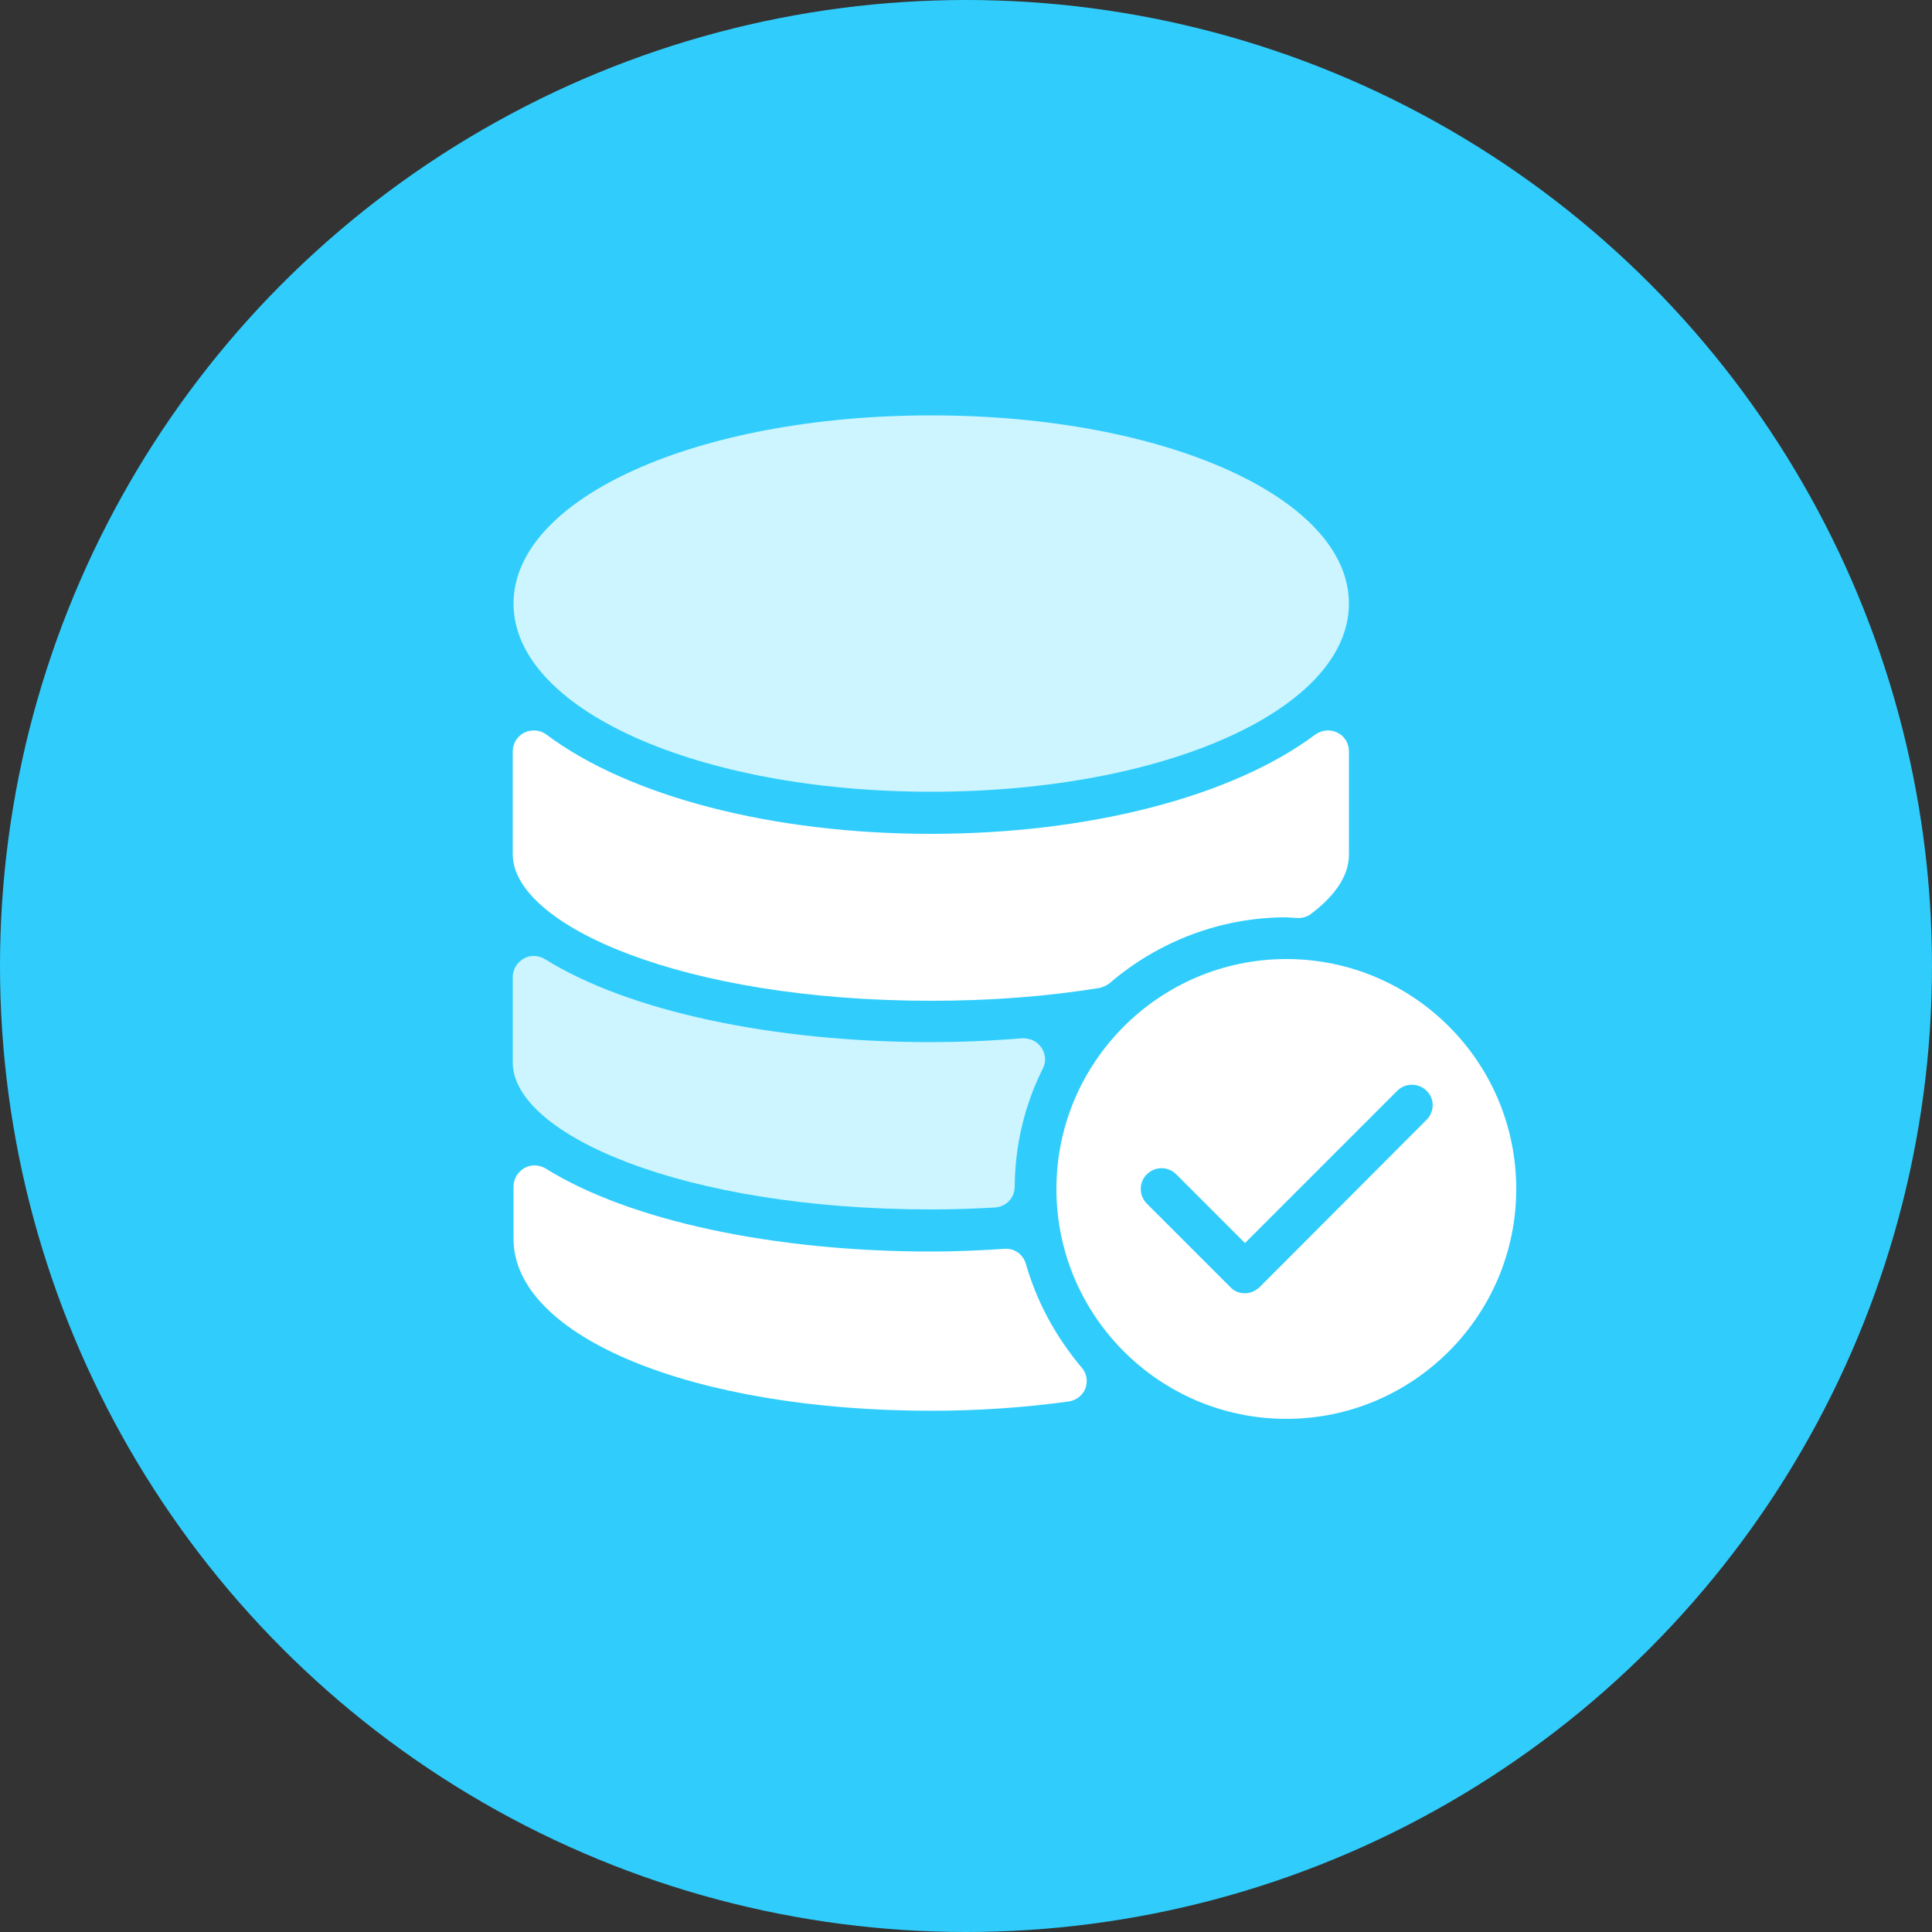
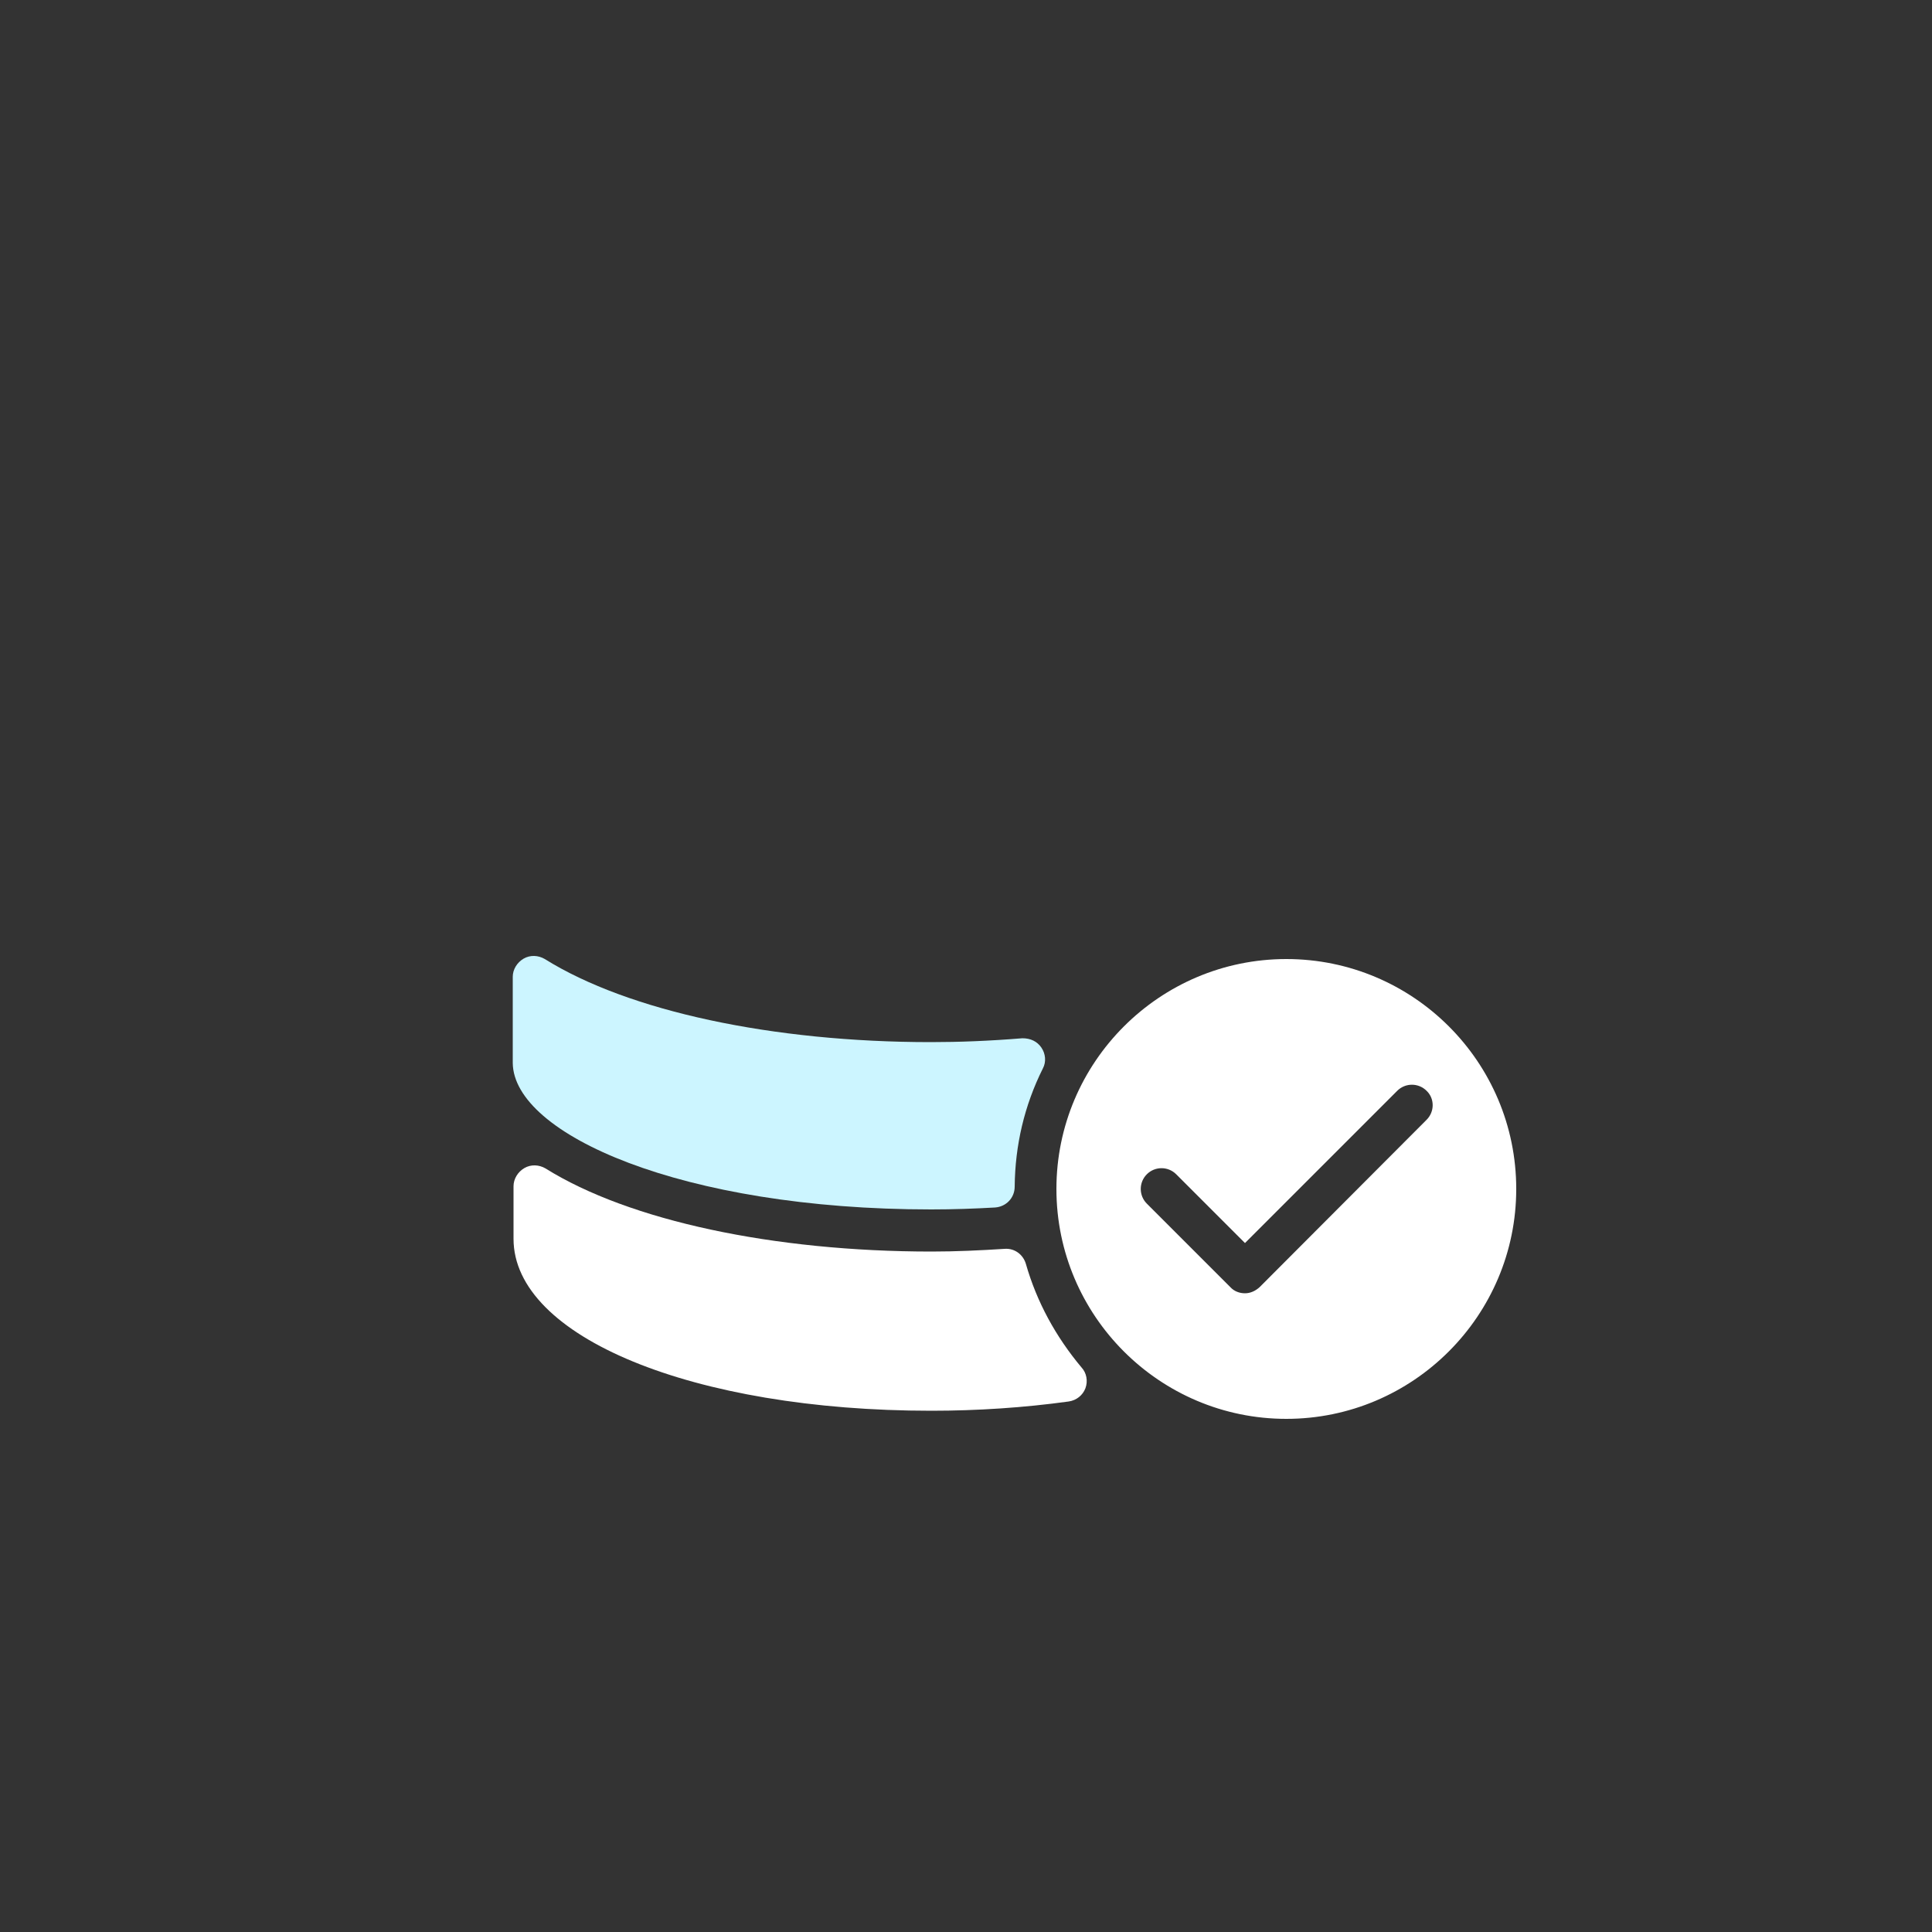
<svg xmlns="http://www.w3.org/2000/svg" id="Layer_1" viewBox="0 0 500 500">
  <rect x="0" y="0" width="500" height="500" fill="#333333" stroke="none" />
  <style>.st0{fill:#30cdfc}.st1{fill:#ccf5ff}.st2{fill:#fff}</style>
-   <circle class="st0" cx="250" cy="250" r="250" />
  <path class="st1" d="M241 313c5.7 0 11.2-.2 16.5-.5 2.9-.2 5.1-2.5 5.1-5.4.1-10.7 2.5-21 7.3-30.6.9-1.7.7-3.8-.4-5.4-1.1-1.6-2.8-2.4-4.9-2.4-8.6.7-16.4 1-23.7 1-40.9 0-78.3-8-99.9-21.5-1.7-1-3.8-1.1-5.5-.1-1.7 1-2.8 2.8-2.8 4.7v22.3c.2 18.4 43.7 37.9 108.3 37.9zm0 0" />
-   <path class="st2" d="M241 259c15.2 0 29.8-1.1 43.4-3.3 1-.2 1.9-.6 2.7-1.2 12.8-11 29-17.1 45.8-17.1l2.9.2c1.2 0 2.5-.3 3.5-1.1 6.5-4.9 9.8-10.1 9.8-15.3v-26.8c0-2-1.1-3.9-3-4.8-1.8-.9-4-.7-5.7.5-21.5 16.1-58.7 25.7-99.5 25.7s-78-9.6-99.5-25.7c-1.6-1.2-3.8-1.4-5.7-.5-1.8.9-3 2.8-3 4.8v26.8c.2 18.2 43.7 37.8 108.3 37.8zm0 0" />
-   <path class="st1" d="M241 204.9c60.6 0 108.1-21.4 108.1-48.7 0-27.3-47.5-48.7-108.1-48.7-60.6 0-108.1 21.4-108.1 48.7 0 27.3 47.5 48.7 108.1 48.7zm0 0" />
  <path class="st2" d="M265.5 327.1c-.7-2.4-2.9-4.1-5.5-3.9-6.3.4-12.6.7-18.9.7-40.9 0-78.3-8-99.9-21.5-1.7-1-3.8-1.1-5.5-.1-1.7 1-2.8 2.8-2.8 4.7v13.6c0 25.4 46.5 44.5 108.1 44.5 12 0 24-.8 35.6-2.4 2-.3 3.6-1.6 4.3-3.4.7-1.9.3-4-1-5.4-6.7-8-11.6-17-14.4-26.8zm67.4-78.9c-32.8 0-59.5 26.7-59.5 59.5s26.7 59.5 59.5 59.5 59.5-26.7 59.5-59.5c0-32.9-26.7-59.5-59.5-59.5zm36.3 41.6L326 333.1c-1.1 1-2.4 1.6-3.8 1.6s-2.8-.5-3.8-1.6l-21.6-21.6c-2.1-2.1-2.1-5.5 0-7.6s5.5-2.1 7.6 0l17.8 17.8 39.4-39.4c2.1-2.1 5.5-2.1 7.6 0 2.1 2 2.1 5.4 0 7.5zm0 0" />
</svg>